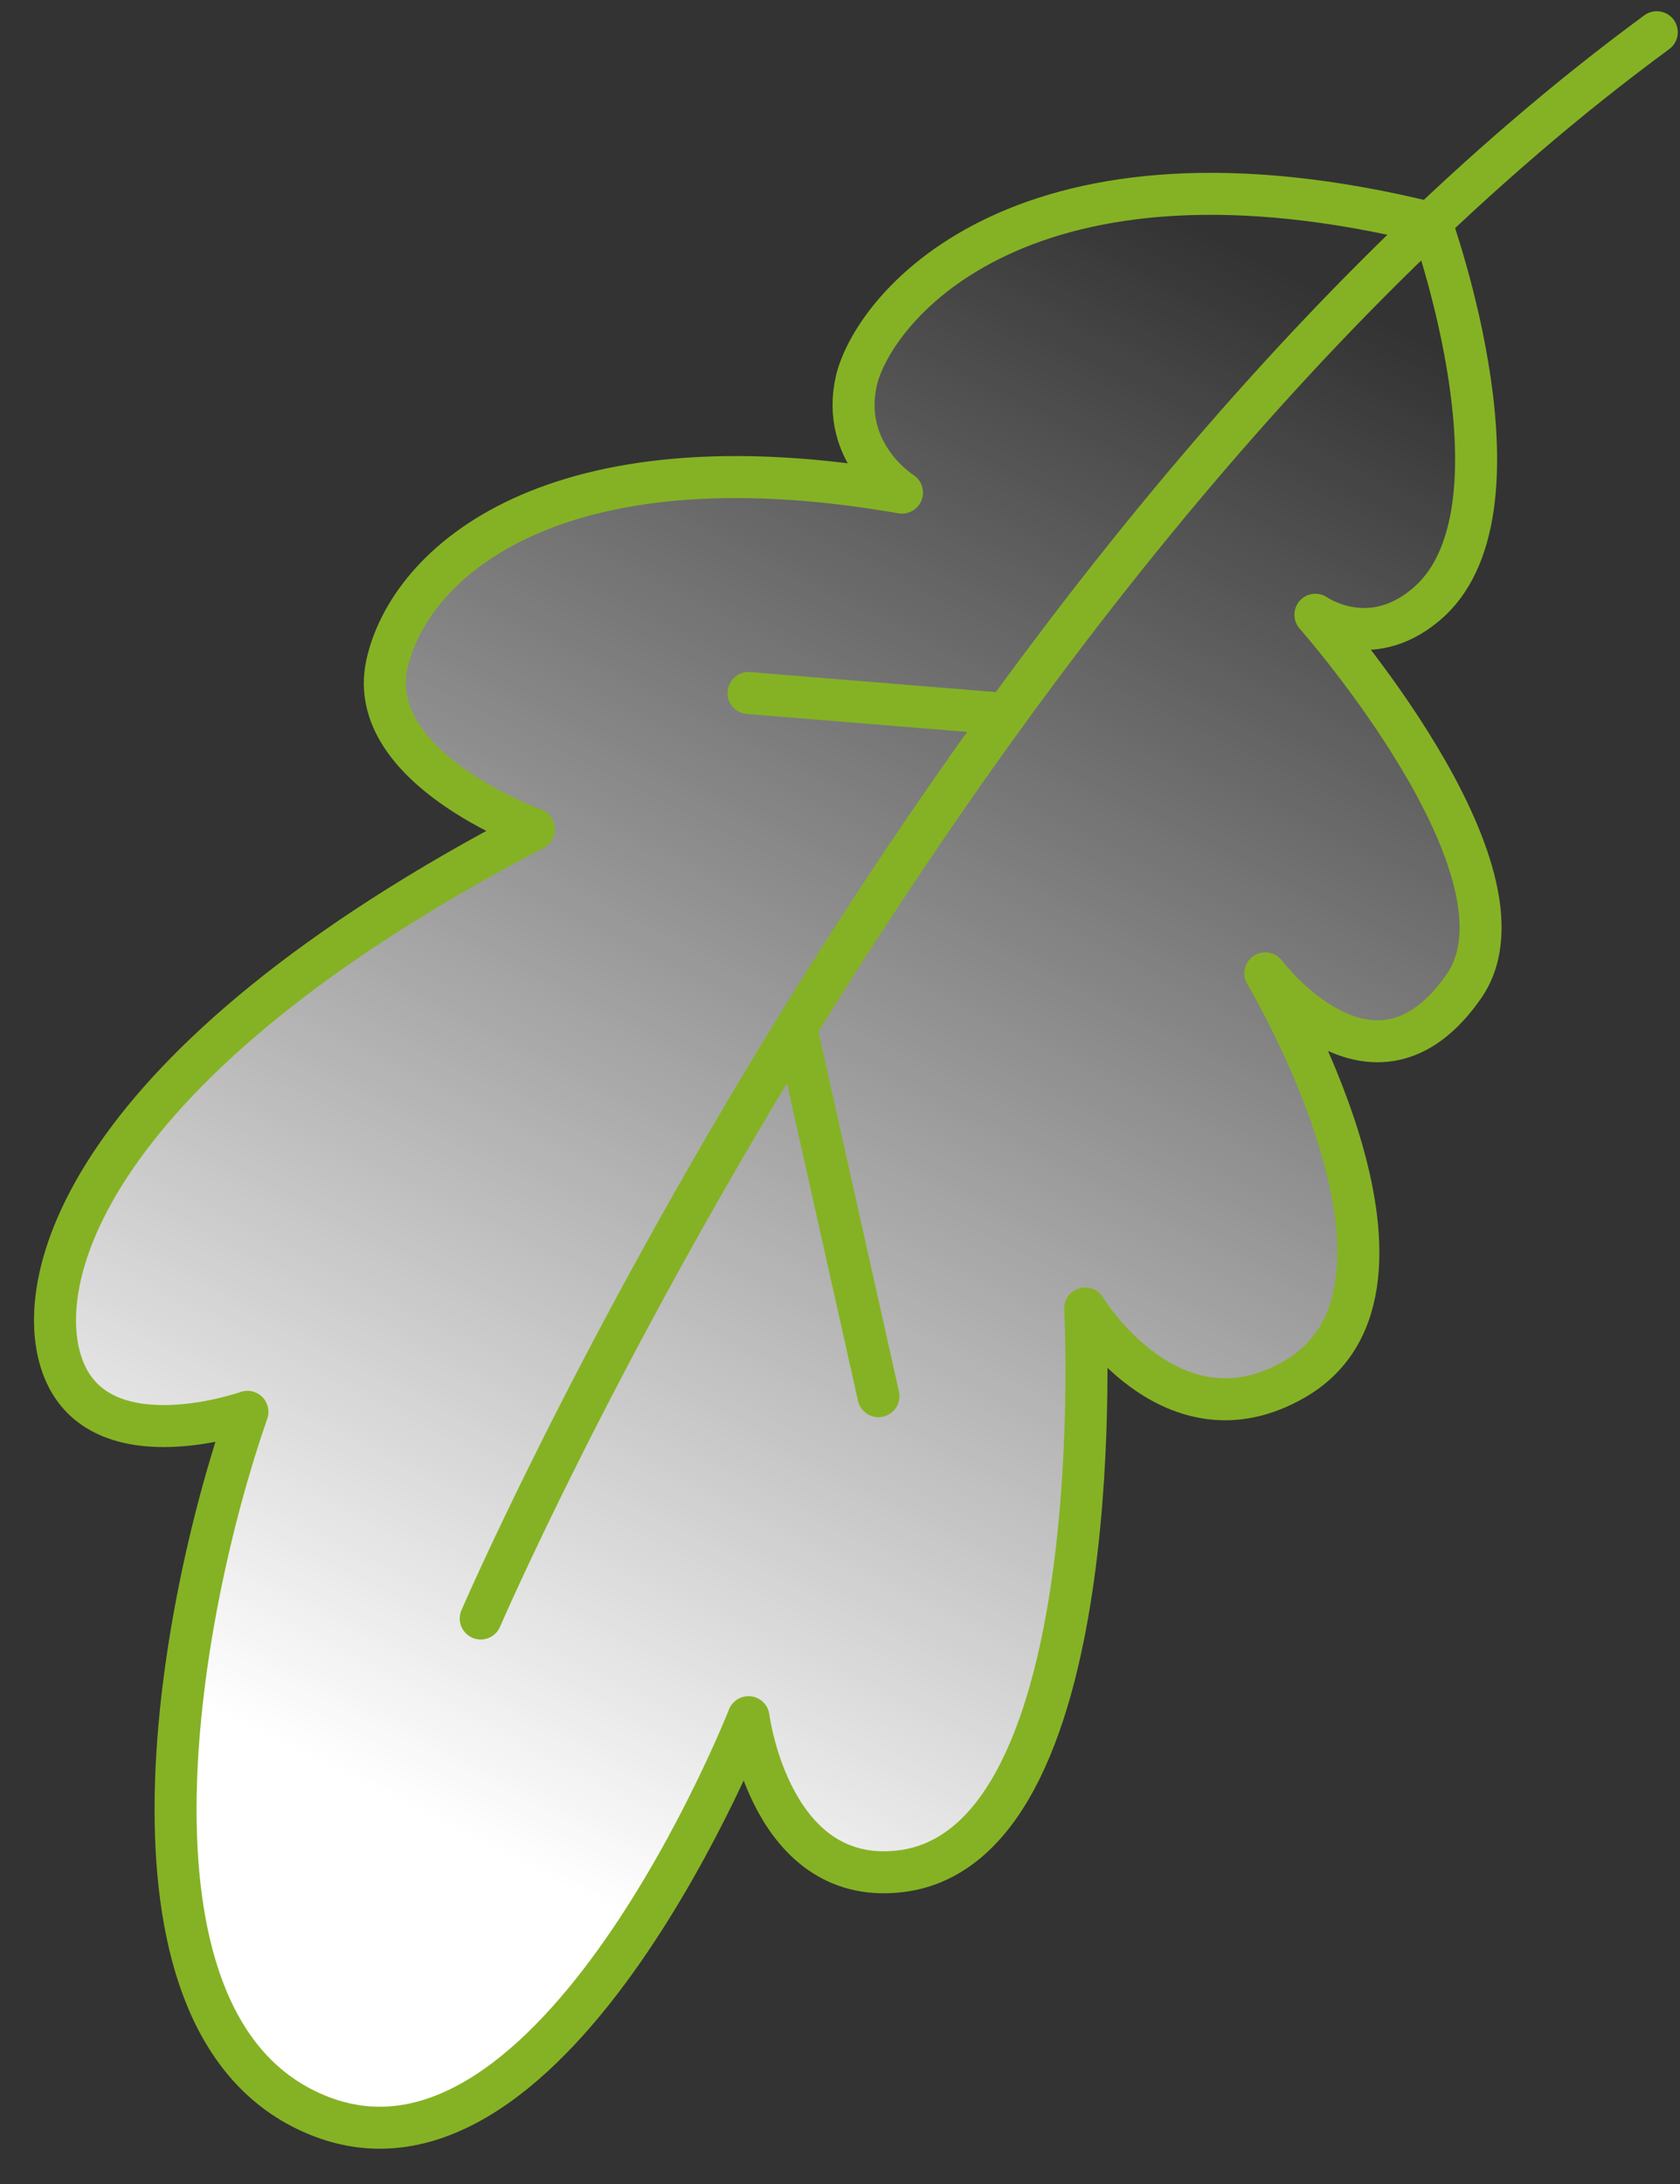
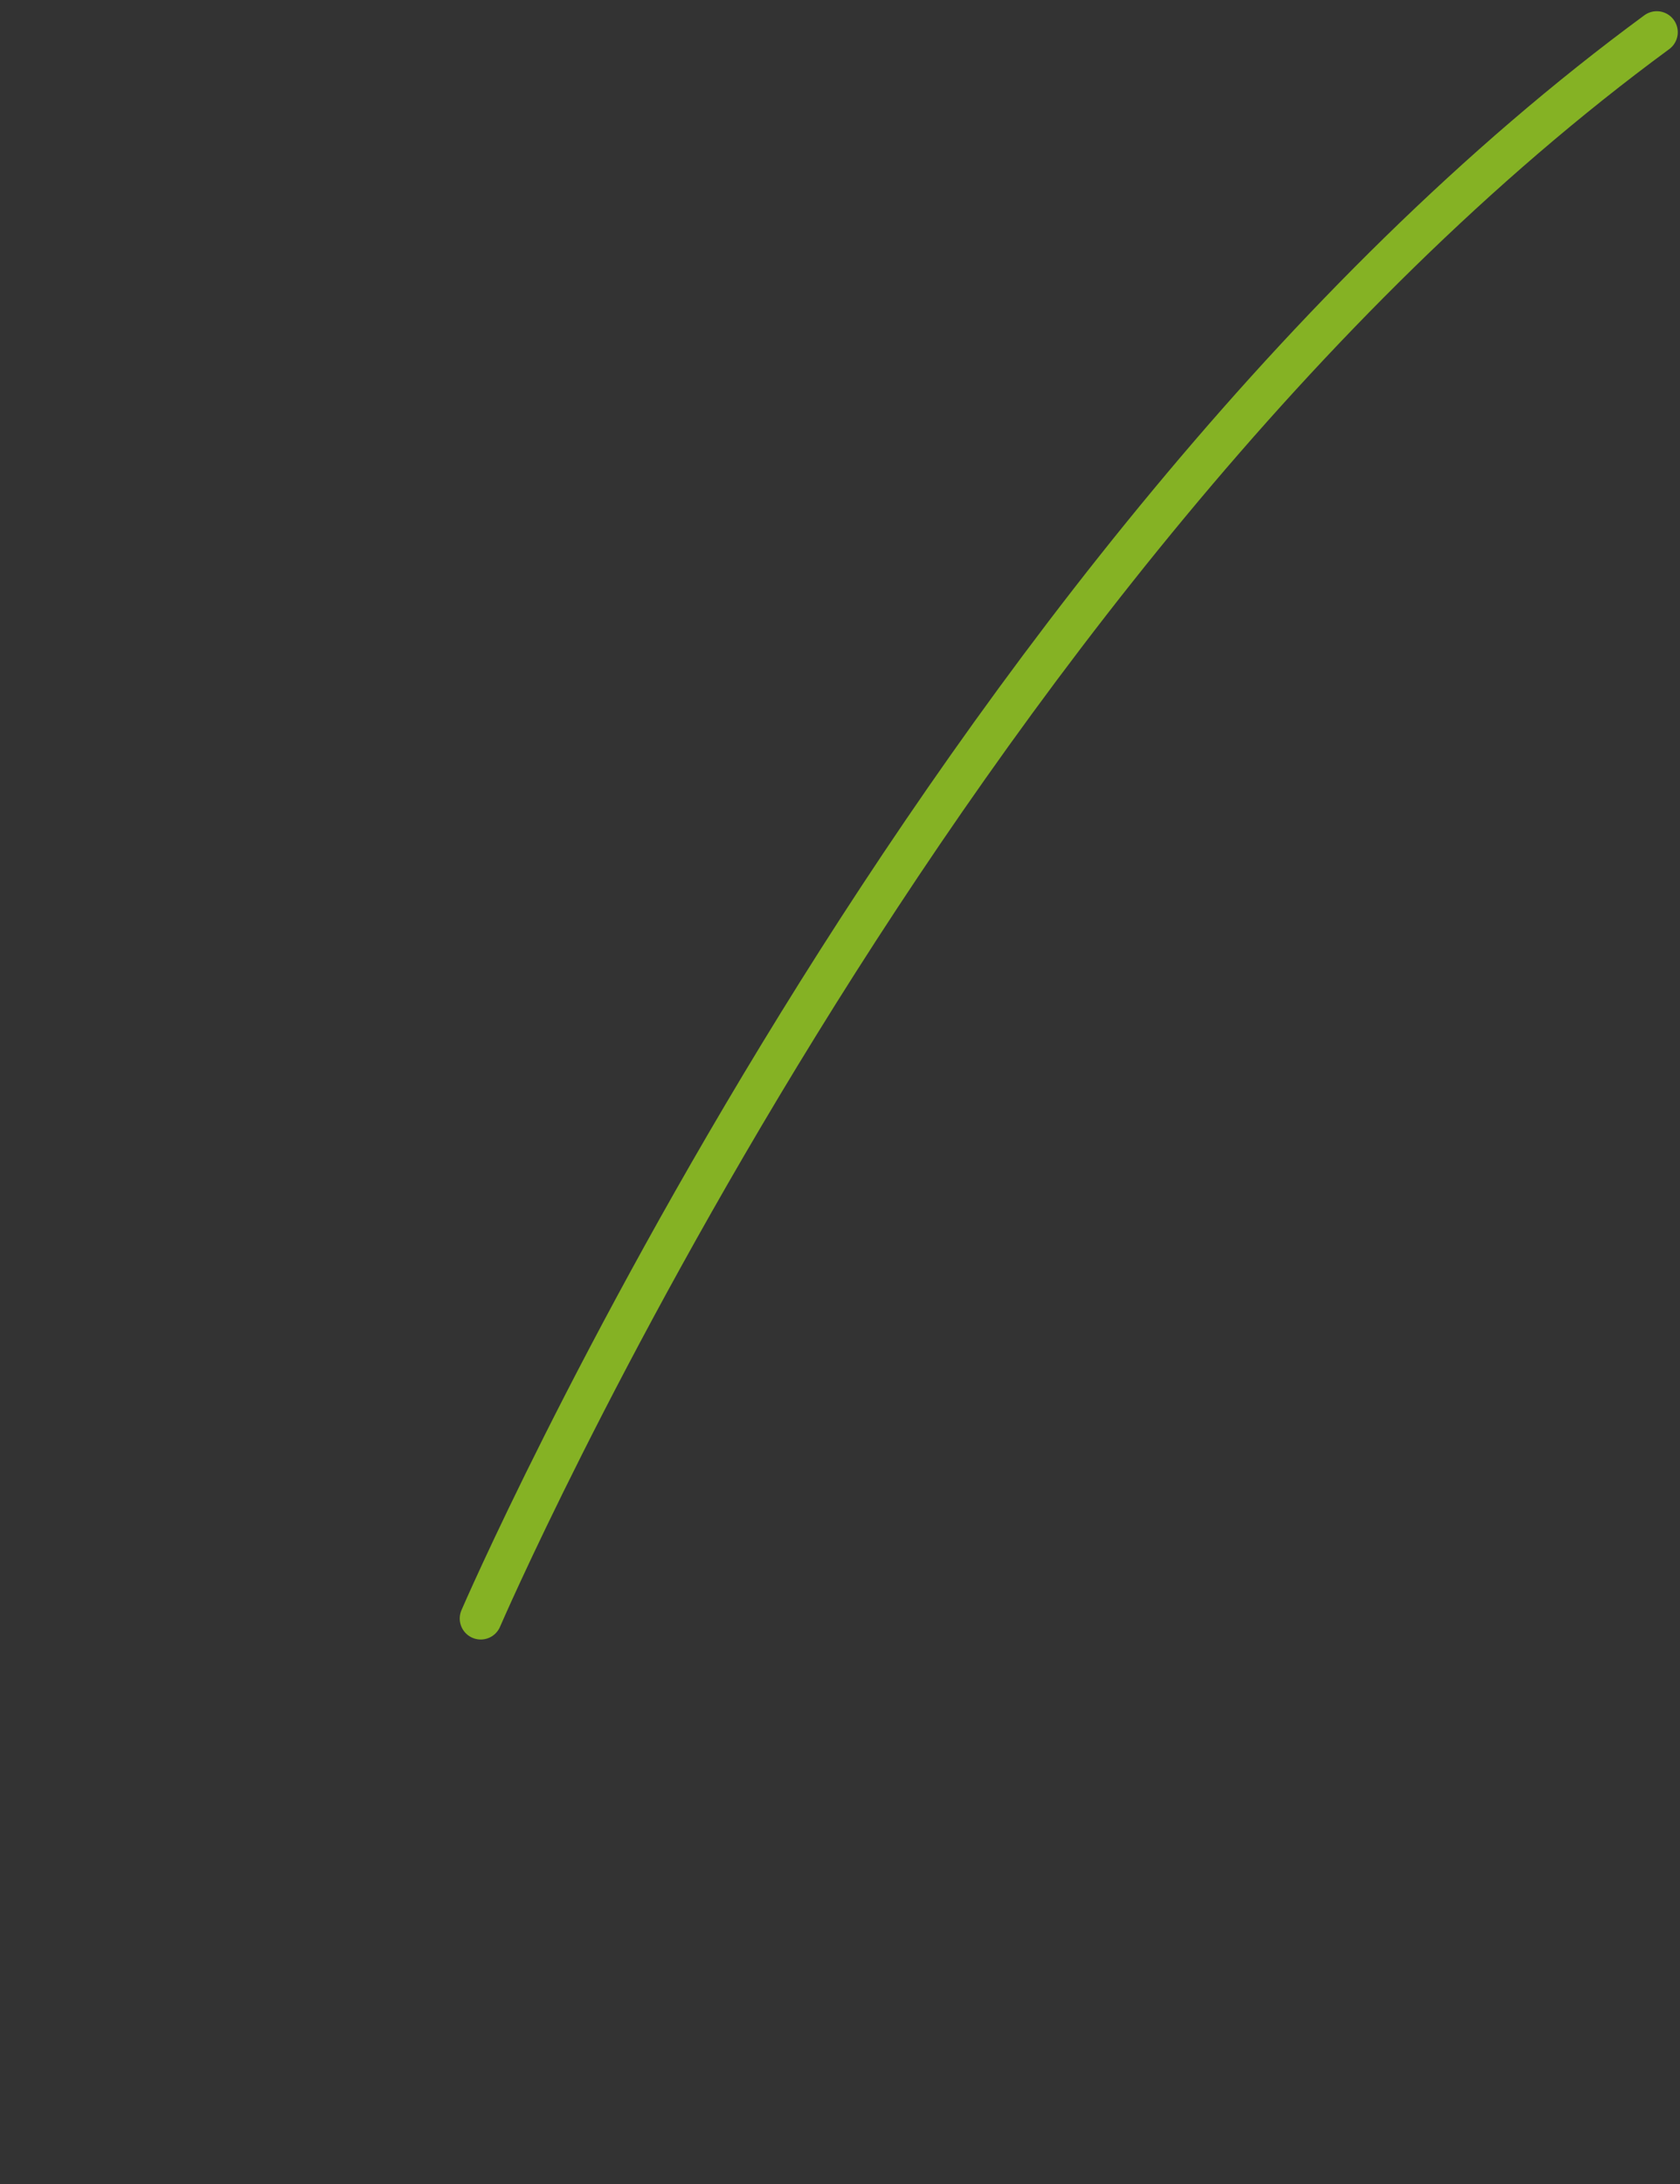
<svg xmlns="http://www.w3.org/2000/svg" width="40" height="52" viewBox="0 0 40 52" fill="none">
  <rect x="0" y="0" width="40" height="52" fill="#333333" stroke="none" />
-   <path d="M34.078 5.316C34.078 5.316 36.576 12.251 33.929 14.413C32.586 15.532 31.319 14.637 31.319 14.637C31.319 14.637 36.725 20.752 34.861 23.474C32.698 26.605 30.126 23.175 30.126 23.175C30.126 23.175 34.6 30.632 30.834 32.832C27.889 34.547 25.838 31.154 25.838 31.154C25.838 31.154 26.509 43.756 21.55 44.539C18.344 45.024 17.822 40.885 17.822 40.885C17.822 40.885 13.236 52.555 7.643 50.393C2.423 48.379 4.213 38.425 5.891 33.615C5.891 33.615 2.535 34.808 1.566 32.72C0.597 30.632 1.976 25.338 12.714 19.745C12.714 19.745 8.687 18.291 9.209 15.83C9.731 13.407 13.161 10.275 21.476 11.729C21.476 11.729 19.984 10.797 20.394 9.044C20.842 7.255 24.421 2.93 34.078 5.316Z" fill="url(#paint0_linear_7_303)" />
  <path d="M11.446 38.536C11.446 38.536 22.296 13.37 39.447 0.767" stroke="#85B224" stroke-miterlimit="10" stroke-linecap="round" stroke-linejoin="round" />
-   <path d="M34.078 5.316C34.078 5.316 36.576 12.251 33.929 14.413C32.586 15.532 31.319 14.637 31.319 14.637C31.319 14.637 36.725 20.752 34.861 23.474C32.698 26.605 30.126 23.175 30.126 23.175C30.126 23.175 34.6 30.632 30.834 32.832C27.889 34.547 25.838 31.154 25.838 31.154C25.838 31.154 26.509 43.756 21.55 44.539C18.344 45.024 17.822 40.885 17.822 40.885C17.822 40.885 13.236 52.555 7.643 50.393C2.423 48.379 4.213 38.425 5.891 33.615C5.891 33.615 2.535 34.808 1.566 32.72C0.597 30.632 1.976 25.338 12.714 19.745C12.714 19.745 8.687 18.291 9.209 15.83C9.731 13.407 13.161 10.275 21.476 11.729C21.476 11.729 19.984 10.797 20.394 9.044C20.842 7.255 24.421 2.93 34.078 5.316Z" stroke="#85B224" stroke-miterlimit="10" stroke-linecap="round" stroke-linejoin="round" />
-   <path d="M20.916 33.242L19.015 24.741" stroke="#85B224" stroke-miterlimit="10" stroke-linecap="round" stroke-linejoin="round" />
-   <path d="M17.822 16.501L23.787 16.986" stroke="#85B224" stroke-miterlimit="10" stroke-linecap="round" stroke-linejoin="round" />
  <defs>
    <linearGradient id="paint0_linear_7_303" x1="10.487" y1="43.448" x2="29.353" y2="5.847" gradientUnits="userSpaceOnUse">
      <stop stop-color="white" />
      <stop offset="1" stop-color="white" stop-opacity="0" />
    </linearGradient>
  </defs>
</svg>